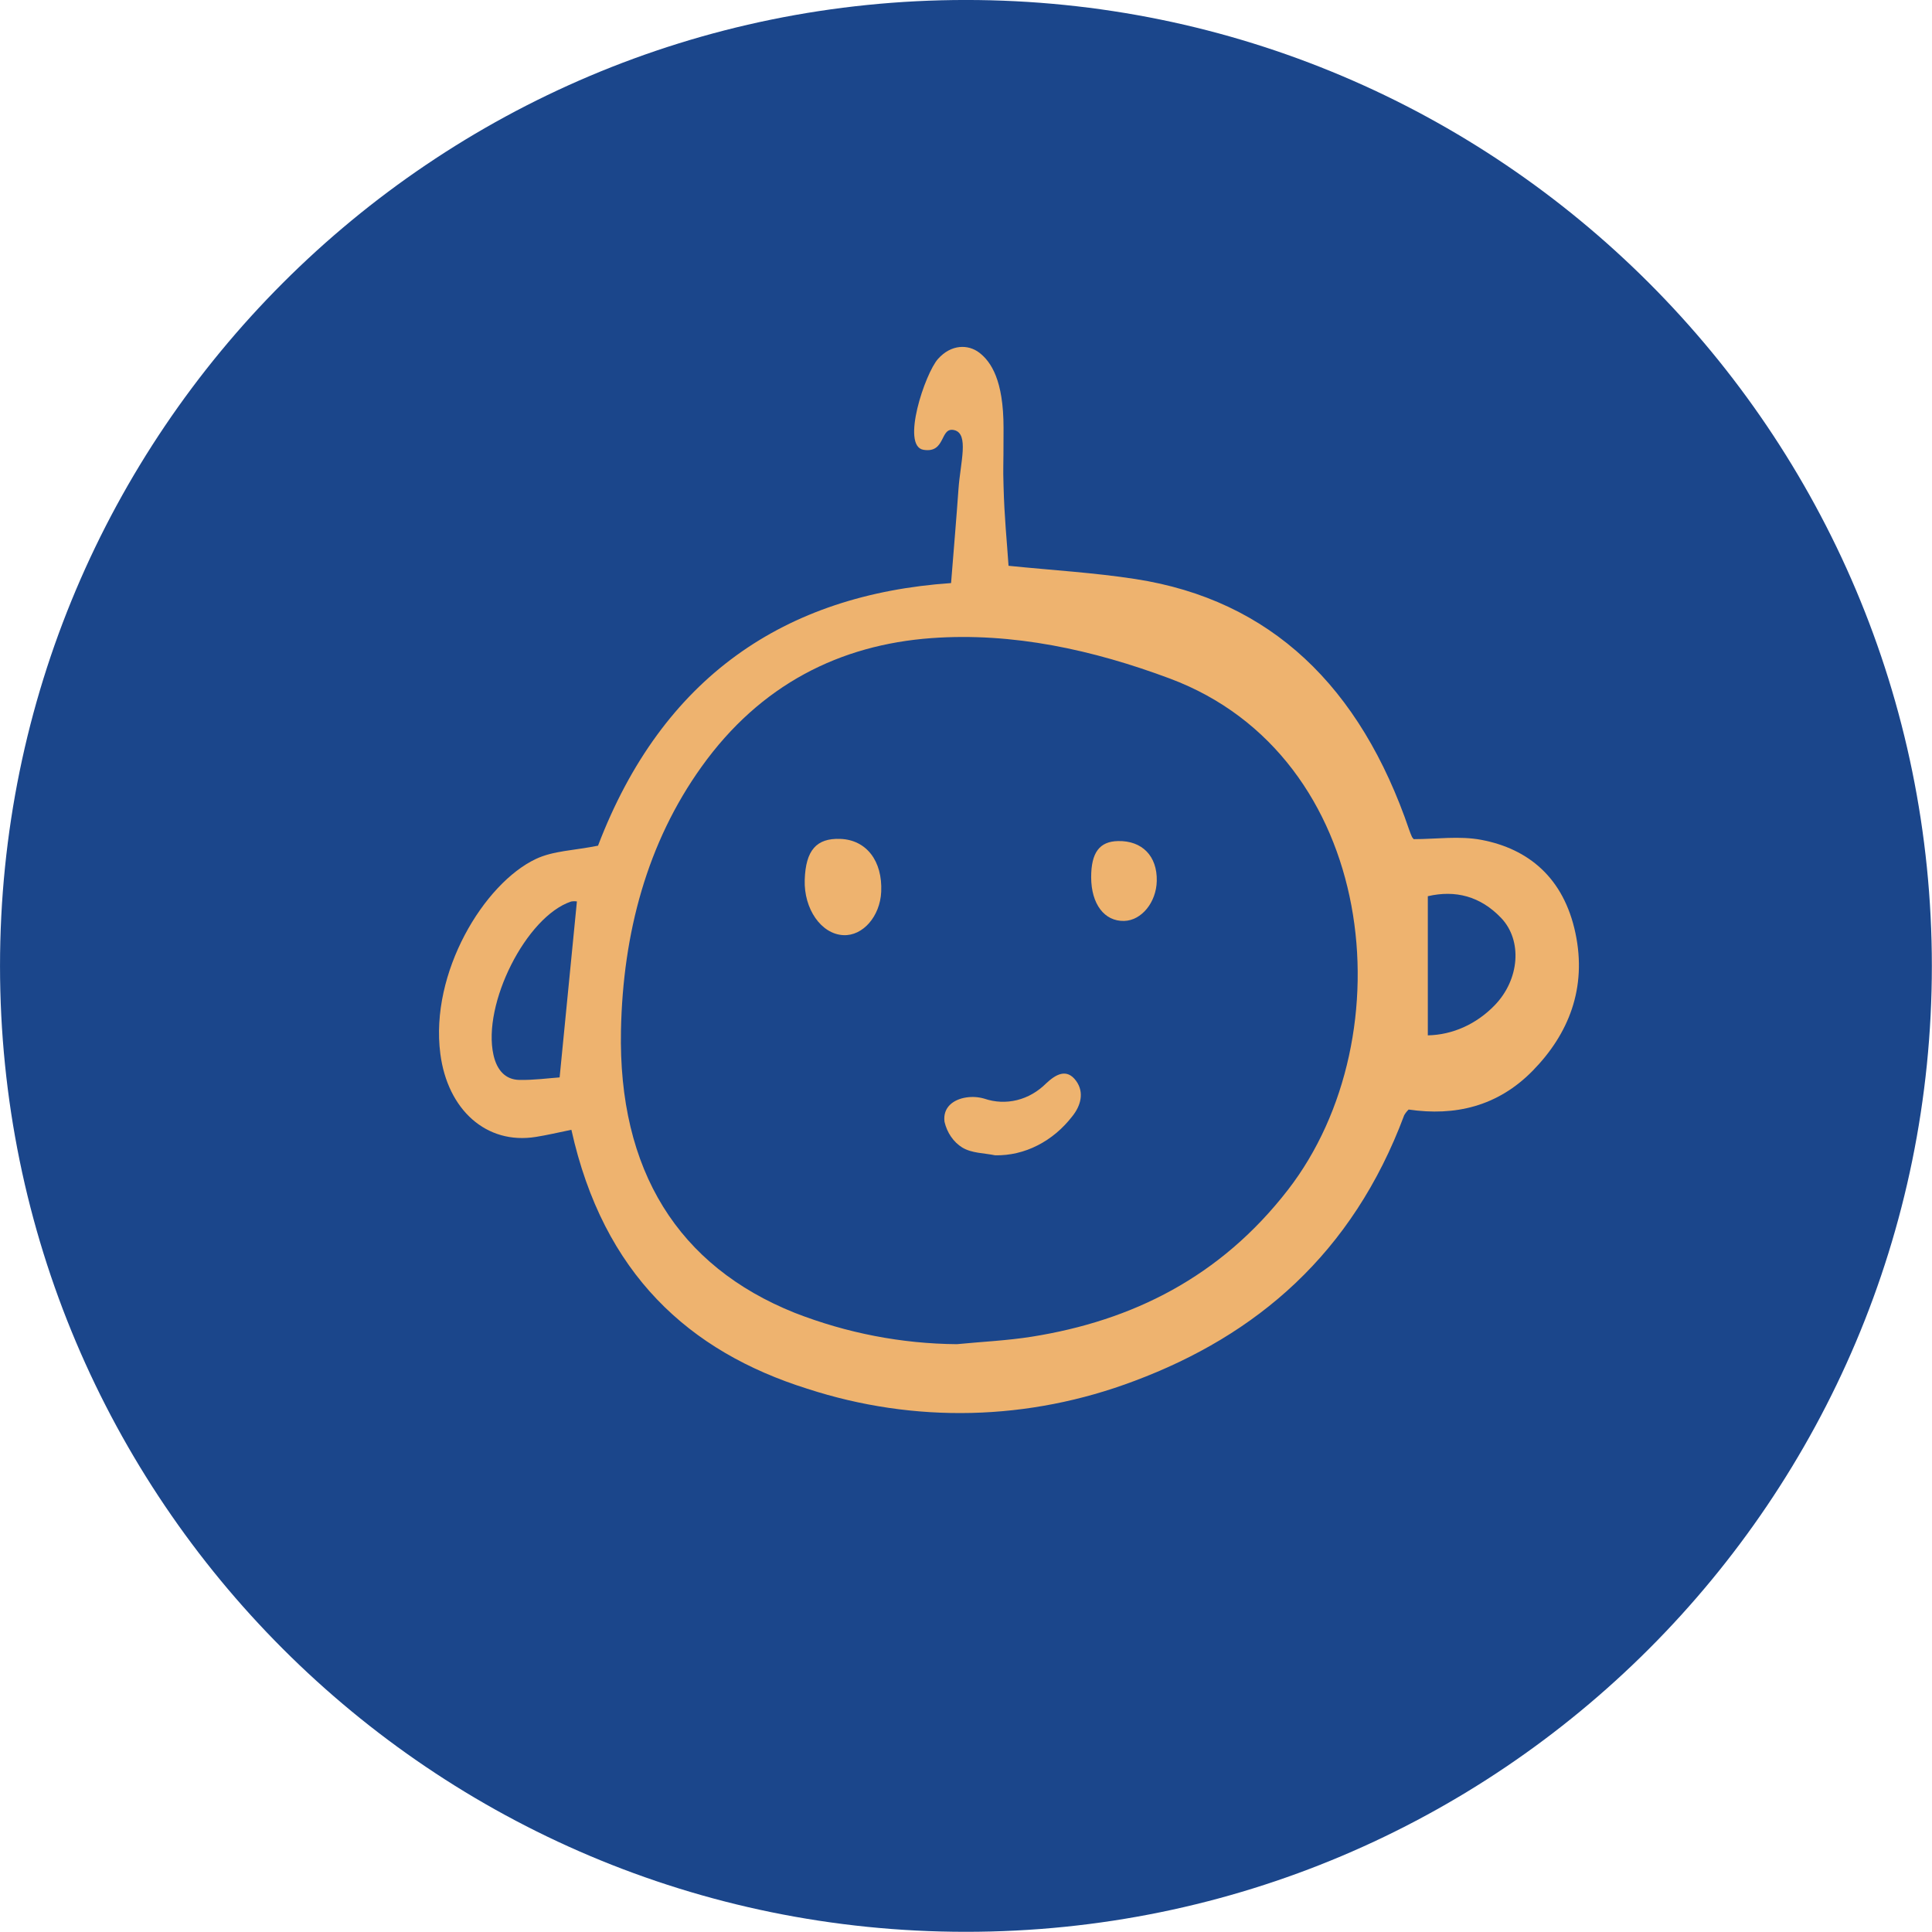
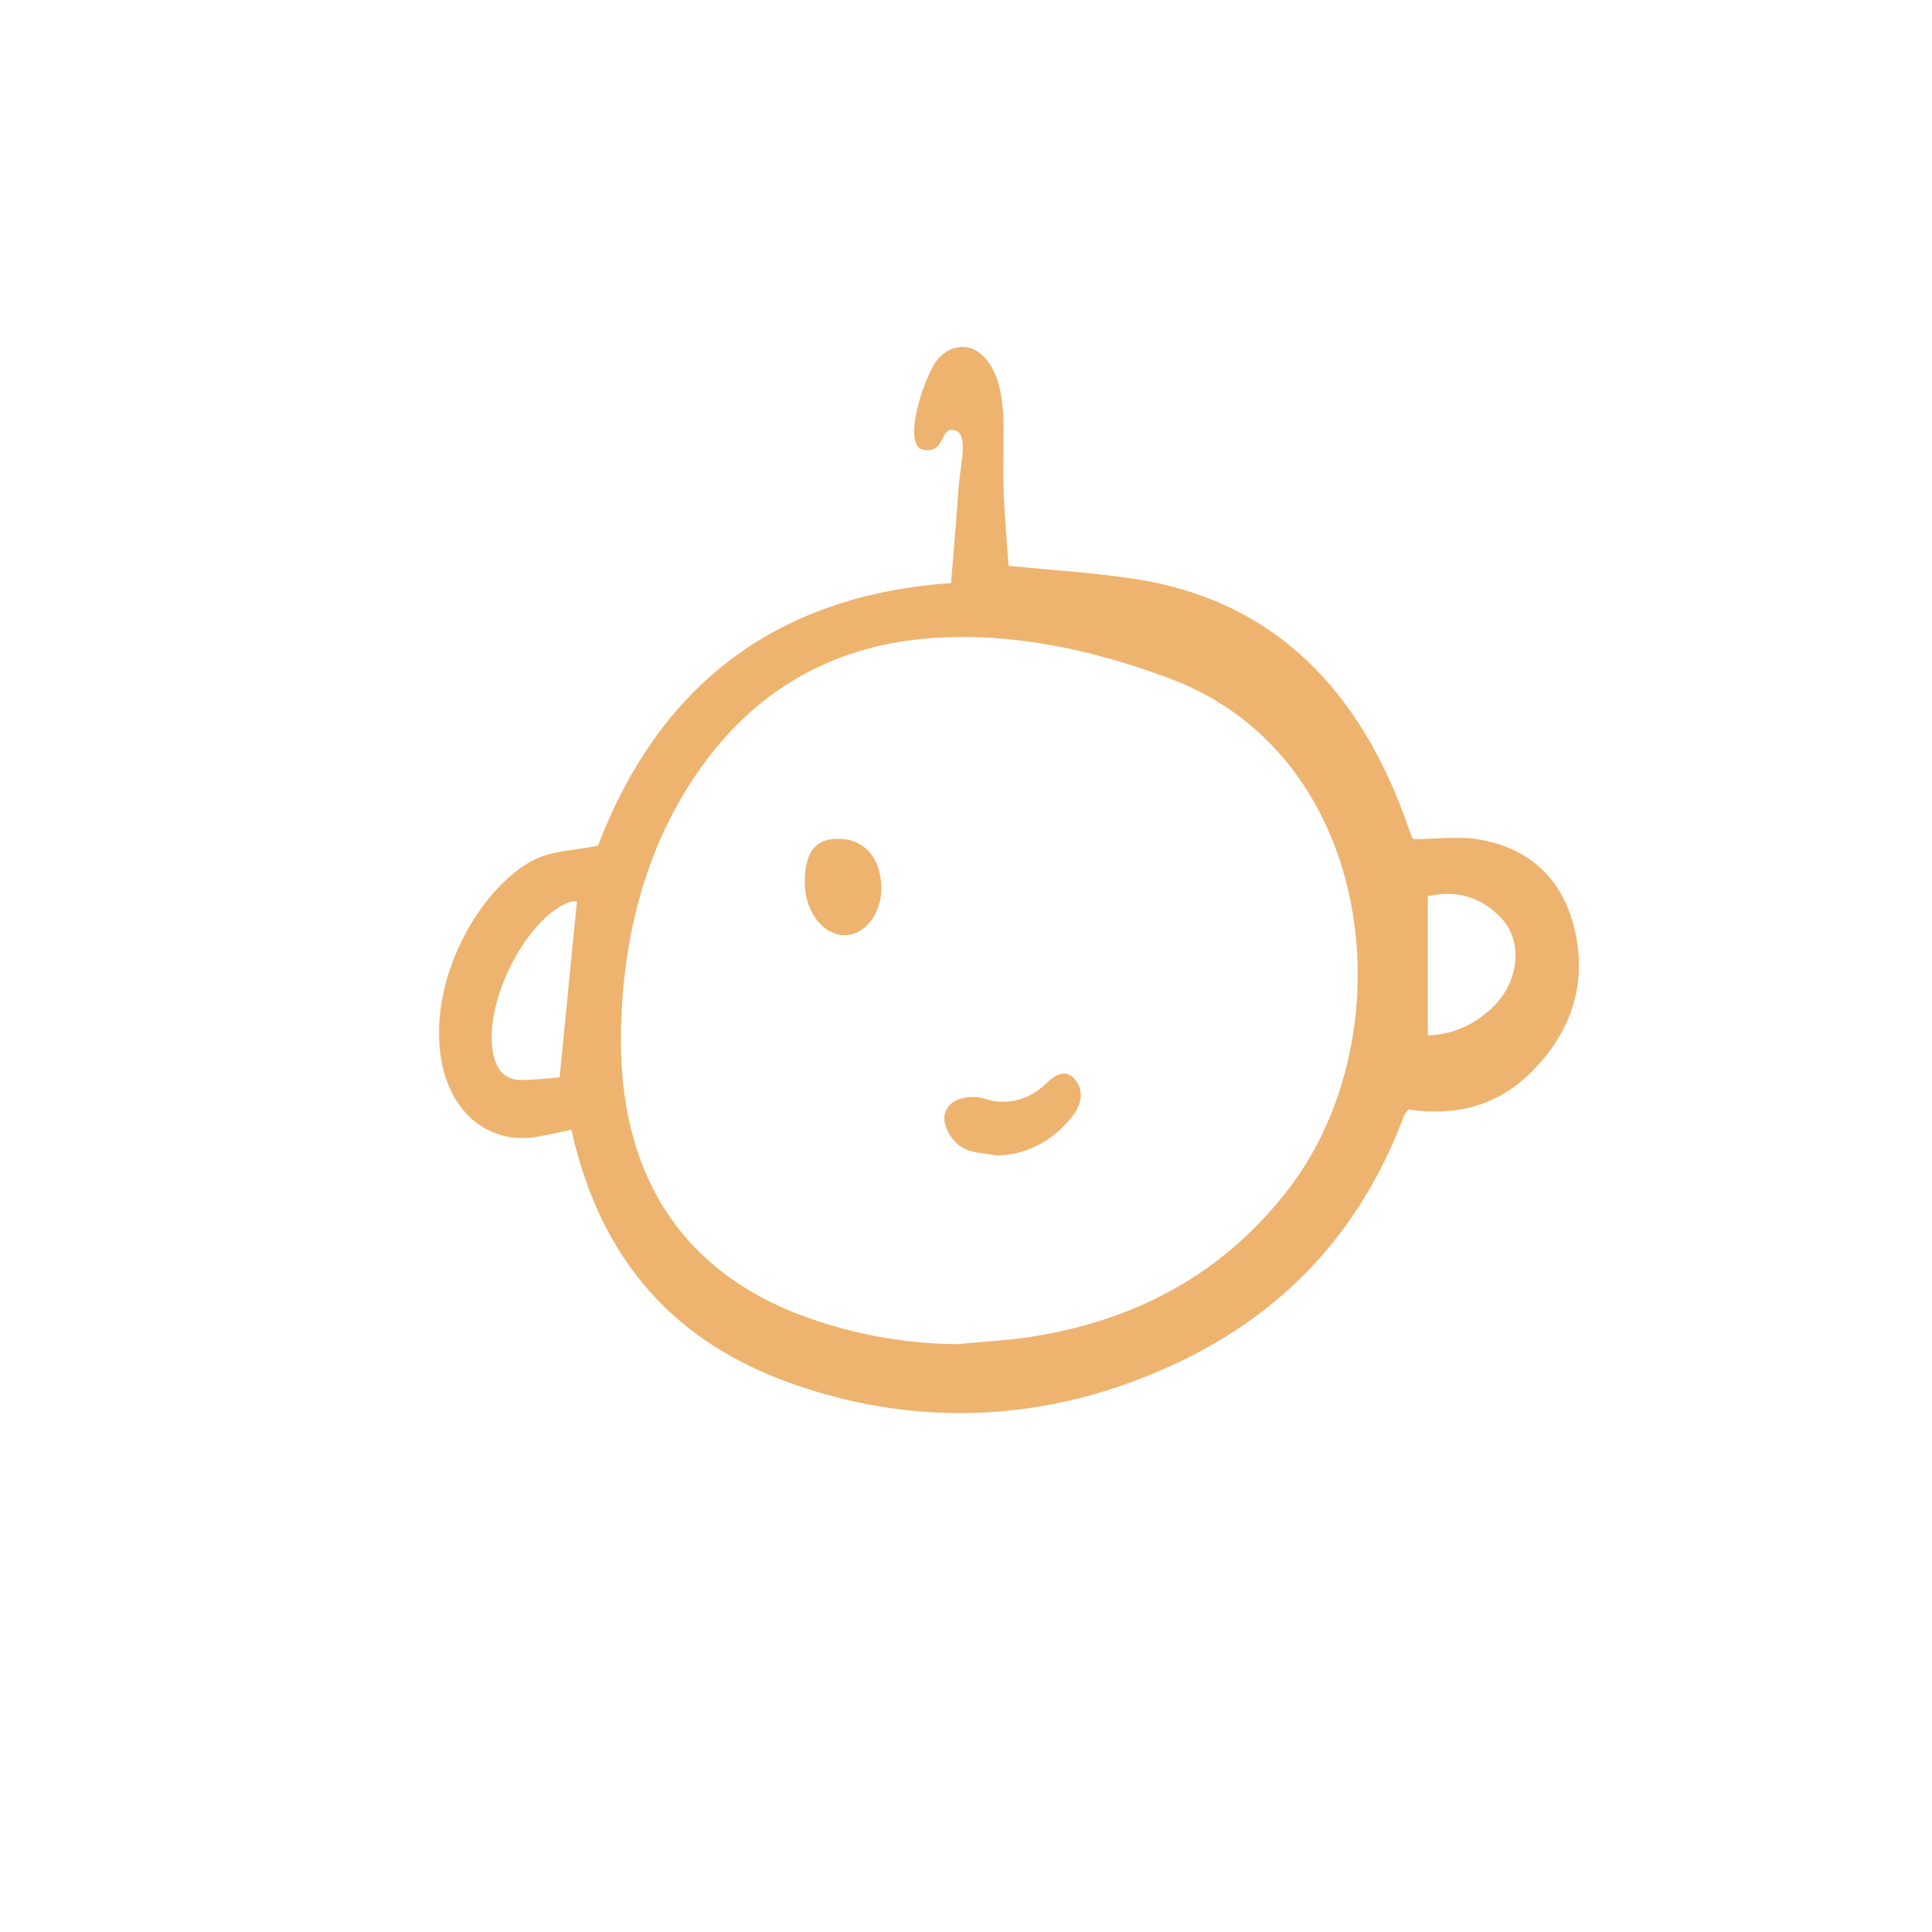
<svg xmlns="http://www.w3.org/2000/svg" width="100%" height="100%" viewBox="0 0 90 90" version="1.1" xml:space="preserve" style="fill-rule:evenodd;clip-rule:evenodd;stroke-linejoin:round;stroke-miterlimit:2;">
  <g transform="matrix(2.192,0,0,2.192,-1.207,-1.634)">
-     <path d="M21.078,41.8C32.415,41.8 41.606,32.61 41.606,21.273C41.606,9.936 32.415,0.745 21.078,0.745C9.741,0.745 0.551,9.936 0.551,21.273C0.551,32.61 9.741,41.8 21.078,41.8Z" style="fill:rgb(27,70,139);fill-rule:nonzero;" />
-   </g>
+     </g>
  <g transform="matrix(2.447,0,0,2.34,20.084,13.992)">
    <path d="M2.67,16.512C2.418,16.566 2.206,16.619 1.992,16.654C1.052,16.812 0.313,16.114 0.175,14.999C-0.026,13.381 1.007,11.608 1.993,11.121C2.326,10.956 2.716,10.953 3.177,10.856C4.403,7.498 6.733,5.857 9.898,5.628C9.945,5.01 10.004,4.285 10.039,3.758C10.074,3.231 10.244,2.658 9.961,2.584C9.679,2.51 9.806,3.049 9.373,2.975C8.94,2.902 9.402,1.454 9.65,1.165C9.898,0.875 10.222,0.868 10.44,1.045C10.657,1.223 10.897,1.585 10.897,2.539C10.897,3.493 10.885,3.244 10.897,3.695C10.912,4.317 10.961,4.794 10.992,5.284C11.825,5.373 12.621,5.42 13.409,5.548C15.984,5.964 17.69,7.687 18.62,10.543C18.635,10.591 18.654,10.637 18.673,10.683C18.683,10.699 18.694,10.714 18.706,10.726C19.134,10.726 19.574,10.657 19.993,10.74C20.89,10.918 21.561,11.495 21.784,12.595C22.007,13.695 21.652,14.608 20.973,15.334C20.305,16.048 19.491,16.244 18.609,16.109C18.576,16.142 18.547,16.18 18.524,16.223C17.538,18.984 15.709,20.603 13.388,21.512C11.373,22.308 9.202,22.362 7.161,21.667C4.907,20.926 3.278,19.378 2.67,16.512ZM10.008,20.78C10.485,20.731 10.966,20.709 11.44,20.63C13.341,20.313 15.023,19.449 16.313,17.705C18.578,14.644 18.014,9.074 14.064,7.529C12.602,6.958 11.075,6.606 9.523,6.724C7.786,6.857 6.27,7.646 5.15,9.282C4.11,10.799 3.652,12.599 3.614,14.527C3.559,17.326 4.706,19.228 6.922,20.156C7.915,20.561 8.958,20.771 10.008,20.78ZM2.775,11.966C2.738,11.96 2.701,11.961 2.664,11.968C1.809,12.267 0.97,14.012 1.187,15.023C1.253,15.33 1.417,15.513 1.676,15.519C1.957,15.525 2.24,15.484 2.446,15.469C2.561,14.248 2.668,13.113 2.775,11.966ZM18.974,14.632C19.445,14.622 19.898,14.41 20.247,14.033C20.722,13.52 20.778,12.743 20.37,12.295C19.973,11.86 19.497,11.735 18.974,11.862L18.974,14.632Z" style="fill:rgb(238,179,111);fill-rule:nonzero;" />
  </g>
  <g transform="matrix(2.447,0,0,2.34,20.084,13.992)">
    <path d="M10.738,17.02C10.526,16.974 10.291,16.98 10.11,16.864C10.027,16.811 9.955,16.737 9.897,16.649C9.839,16.561 9.797,16.46 9.773,16.352C9.737,16.057 9.952,15.905 10.188,15.868C10.303,15.85 10.419,15.858 10.531,15.892C10.733,15.964 10.947,15.974 11.153,15.921C11.359,15.868 11.55,15.753 11.708,15.588C11.888,15.412 12.098,15.279 12.279,15.539C12.439,15.77 12.365,16.037 12.206,16.243C12.023,16.491 11.797,16.689 11.544,16.823C11.291,16.958 11.016,17.025 10.738,17.02Z" style="fill:rgb(238,179,111);fill-rule:nonzero;" />
  </g>
  <g transform="matrix(2.447,0,0,2.34,20.084,13.992)">
    <path d="M7.792,10.721C8.286,10.741 8.595,11.16 8.568,11.774C8.547,12.263 8.217,12.658 7.846,12.637C7.426,12.615 7.094,12.116 7.112,11.536C7.13,10.948 7.335,10.702 7.792,10.721Z" style="fill:rgb(238,179,111);fill-rule:nonzero;" />
  </g>
  <g transform="matrix(2.447,0,0,2.34,20.084,13.992)">
-     <path d="M12.565,11.484C12.565,10.994 12.723,10.771 13.078,10.764C13.537,10.754 13.825,11.065 13.814,11.559C13.805,11.984 13.524,12.345 13.194,12.354C12.817,12.365 12.566,12.018 12.565,11.484Z" style="fill:rgb(238,179,111);fill-rule:nonzero;" />
-   </g>
+     </g>
</svg>